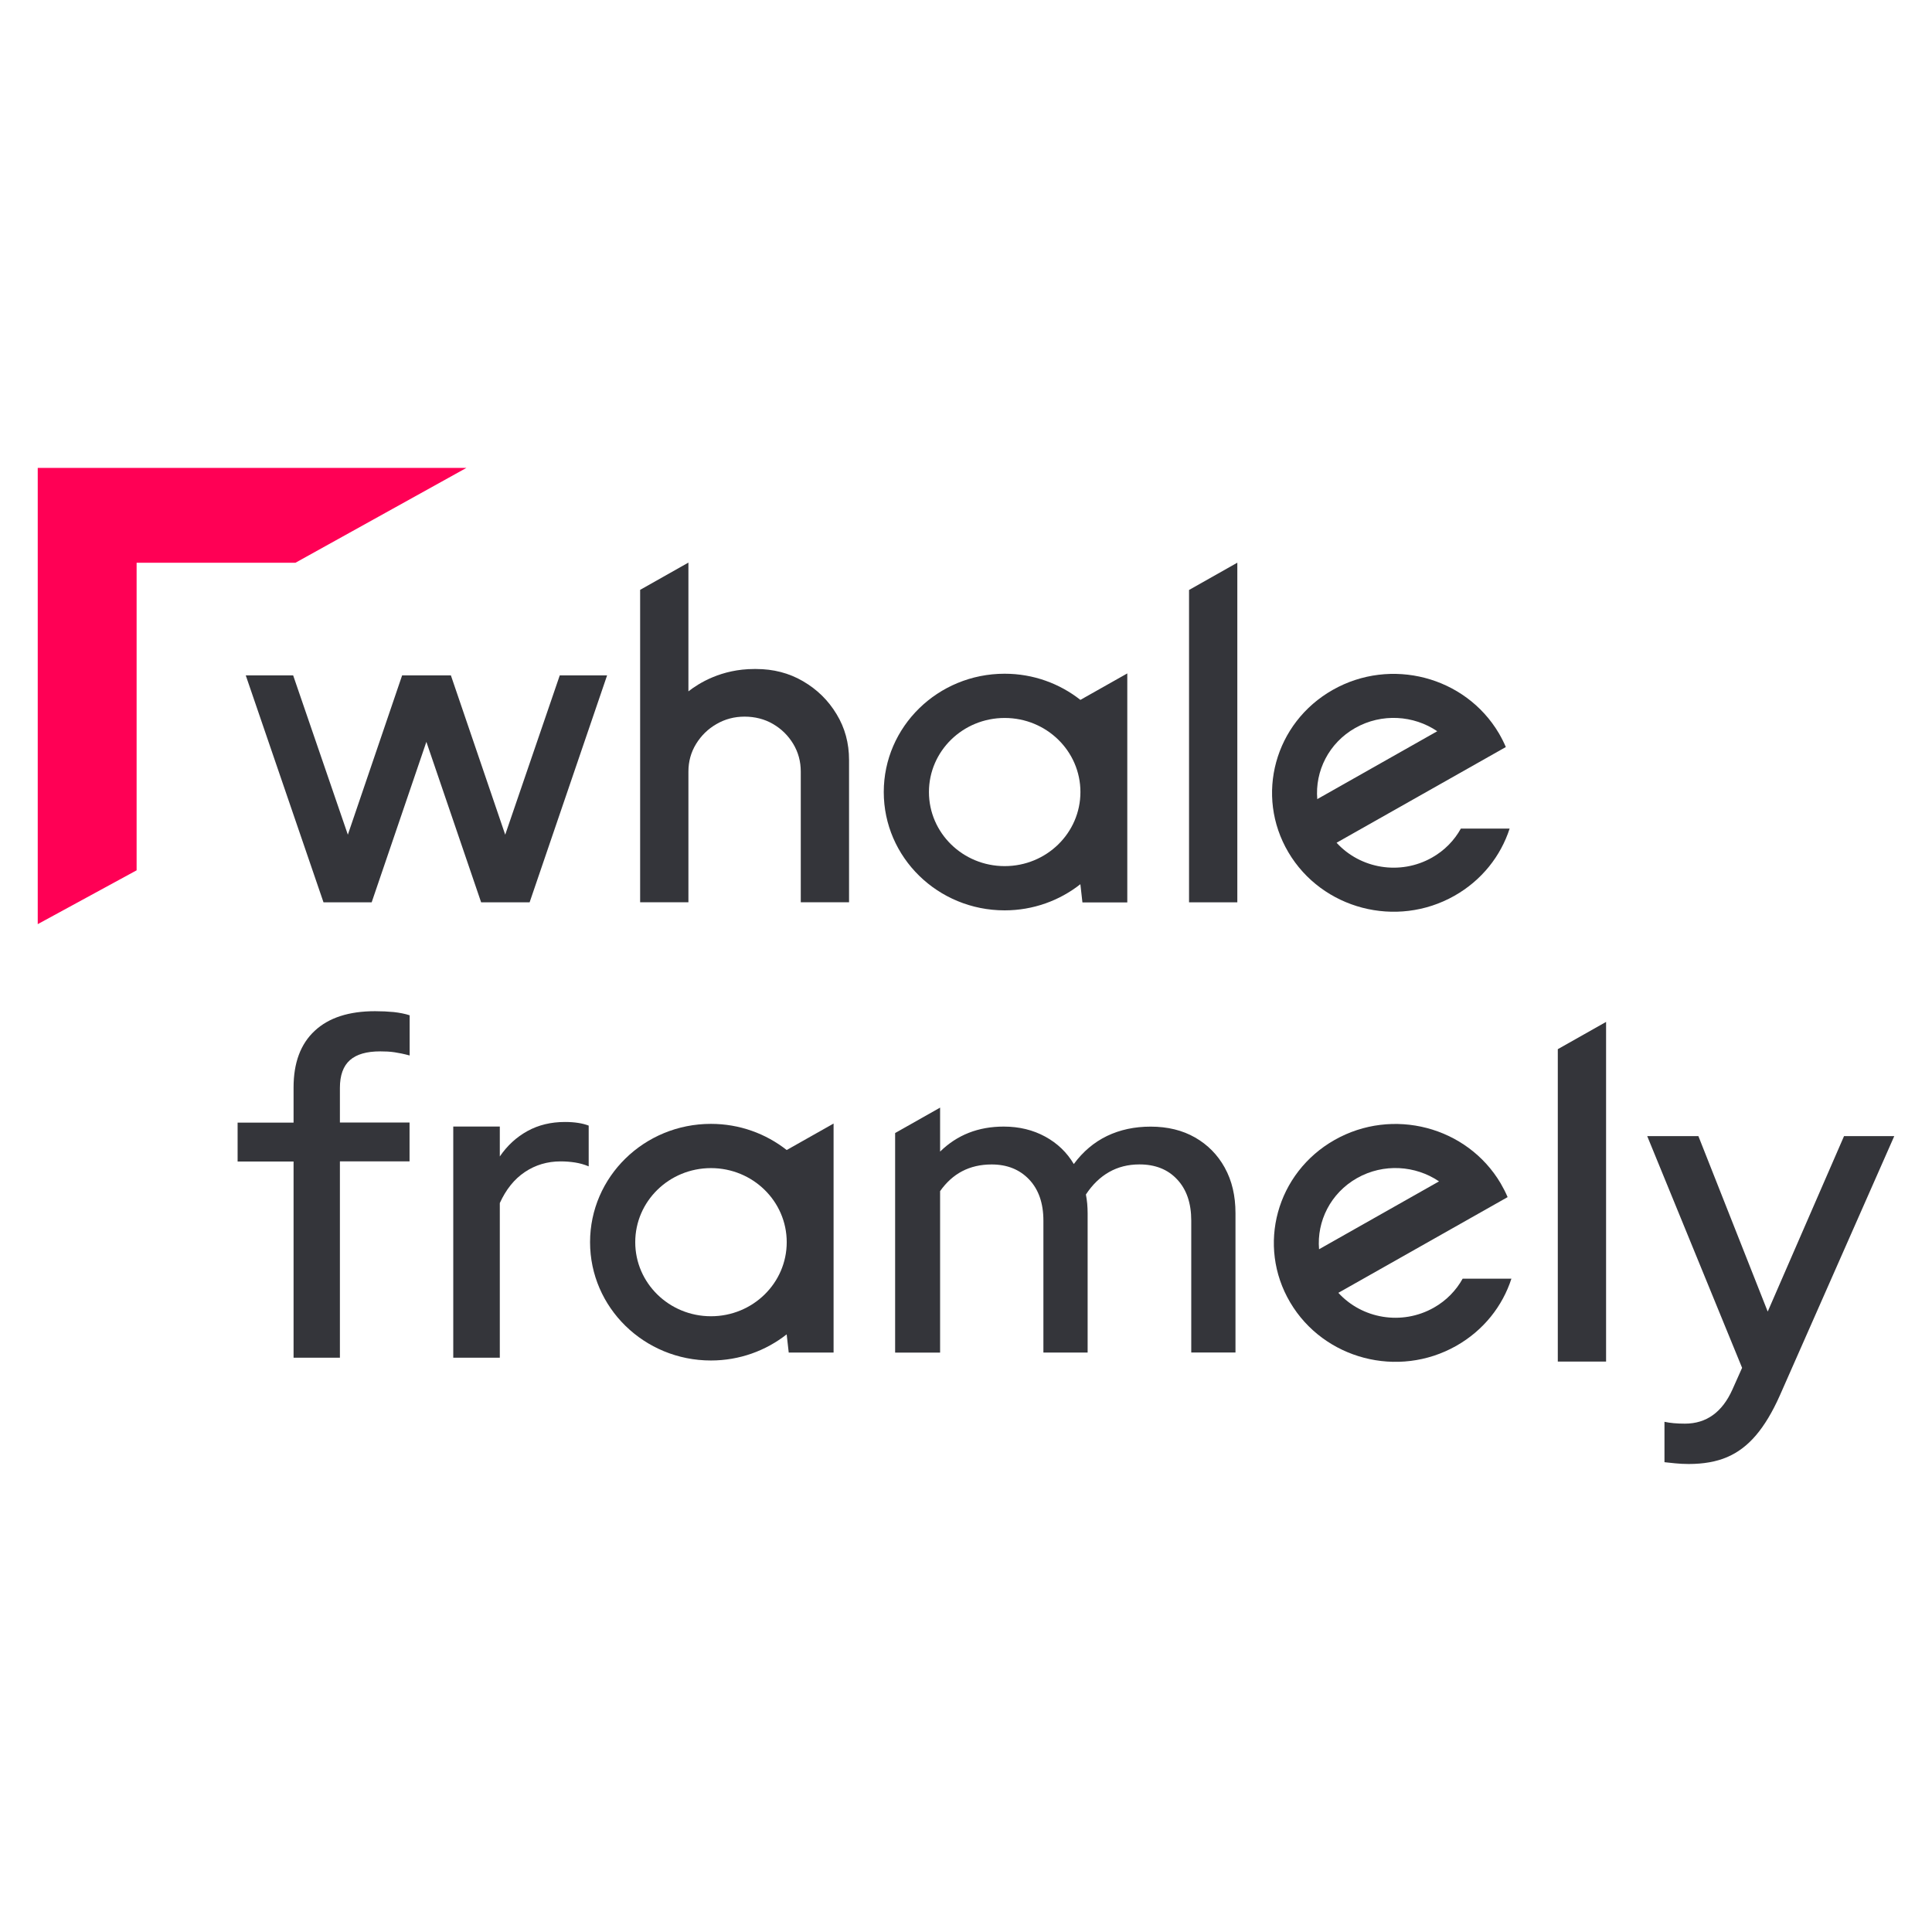
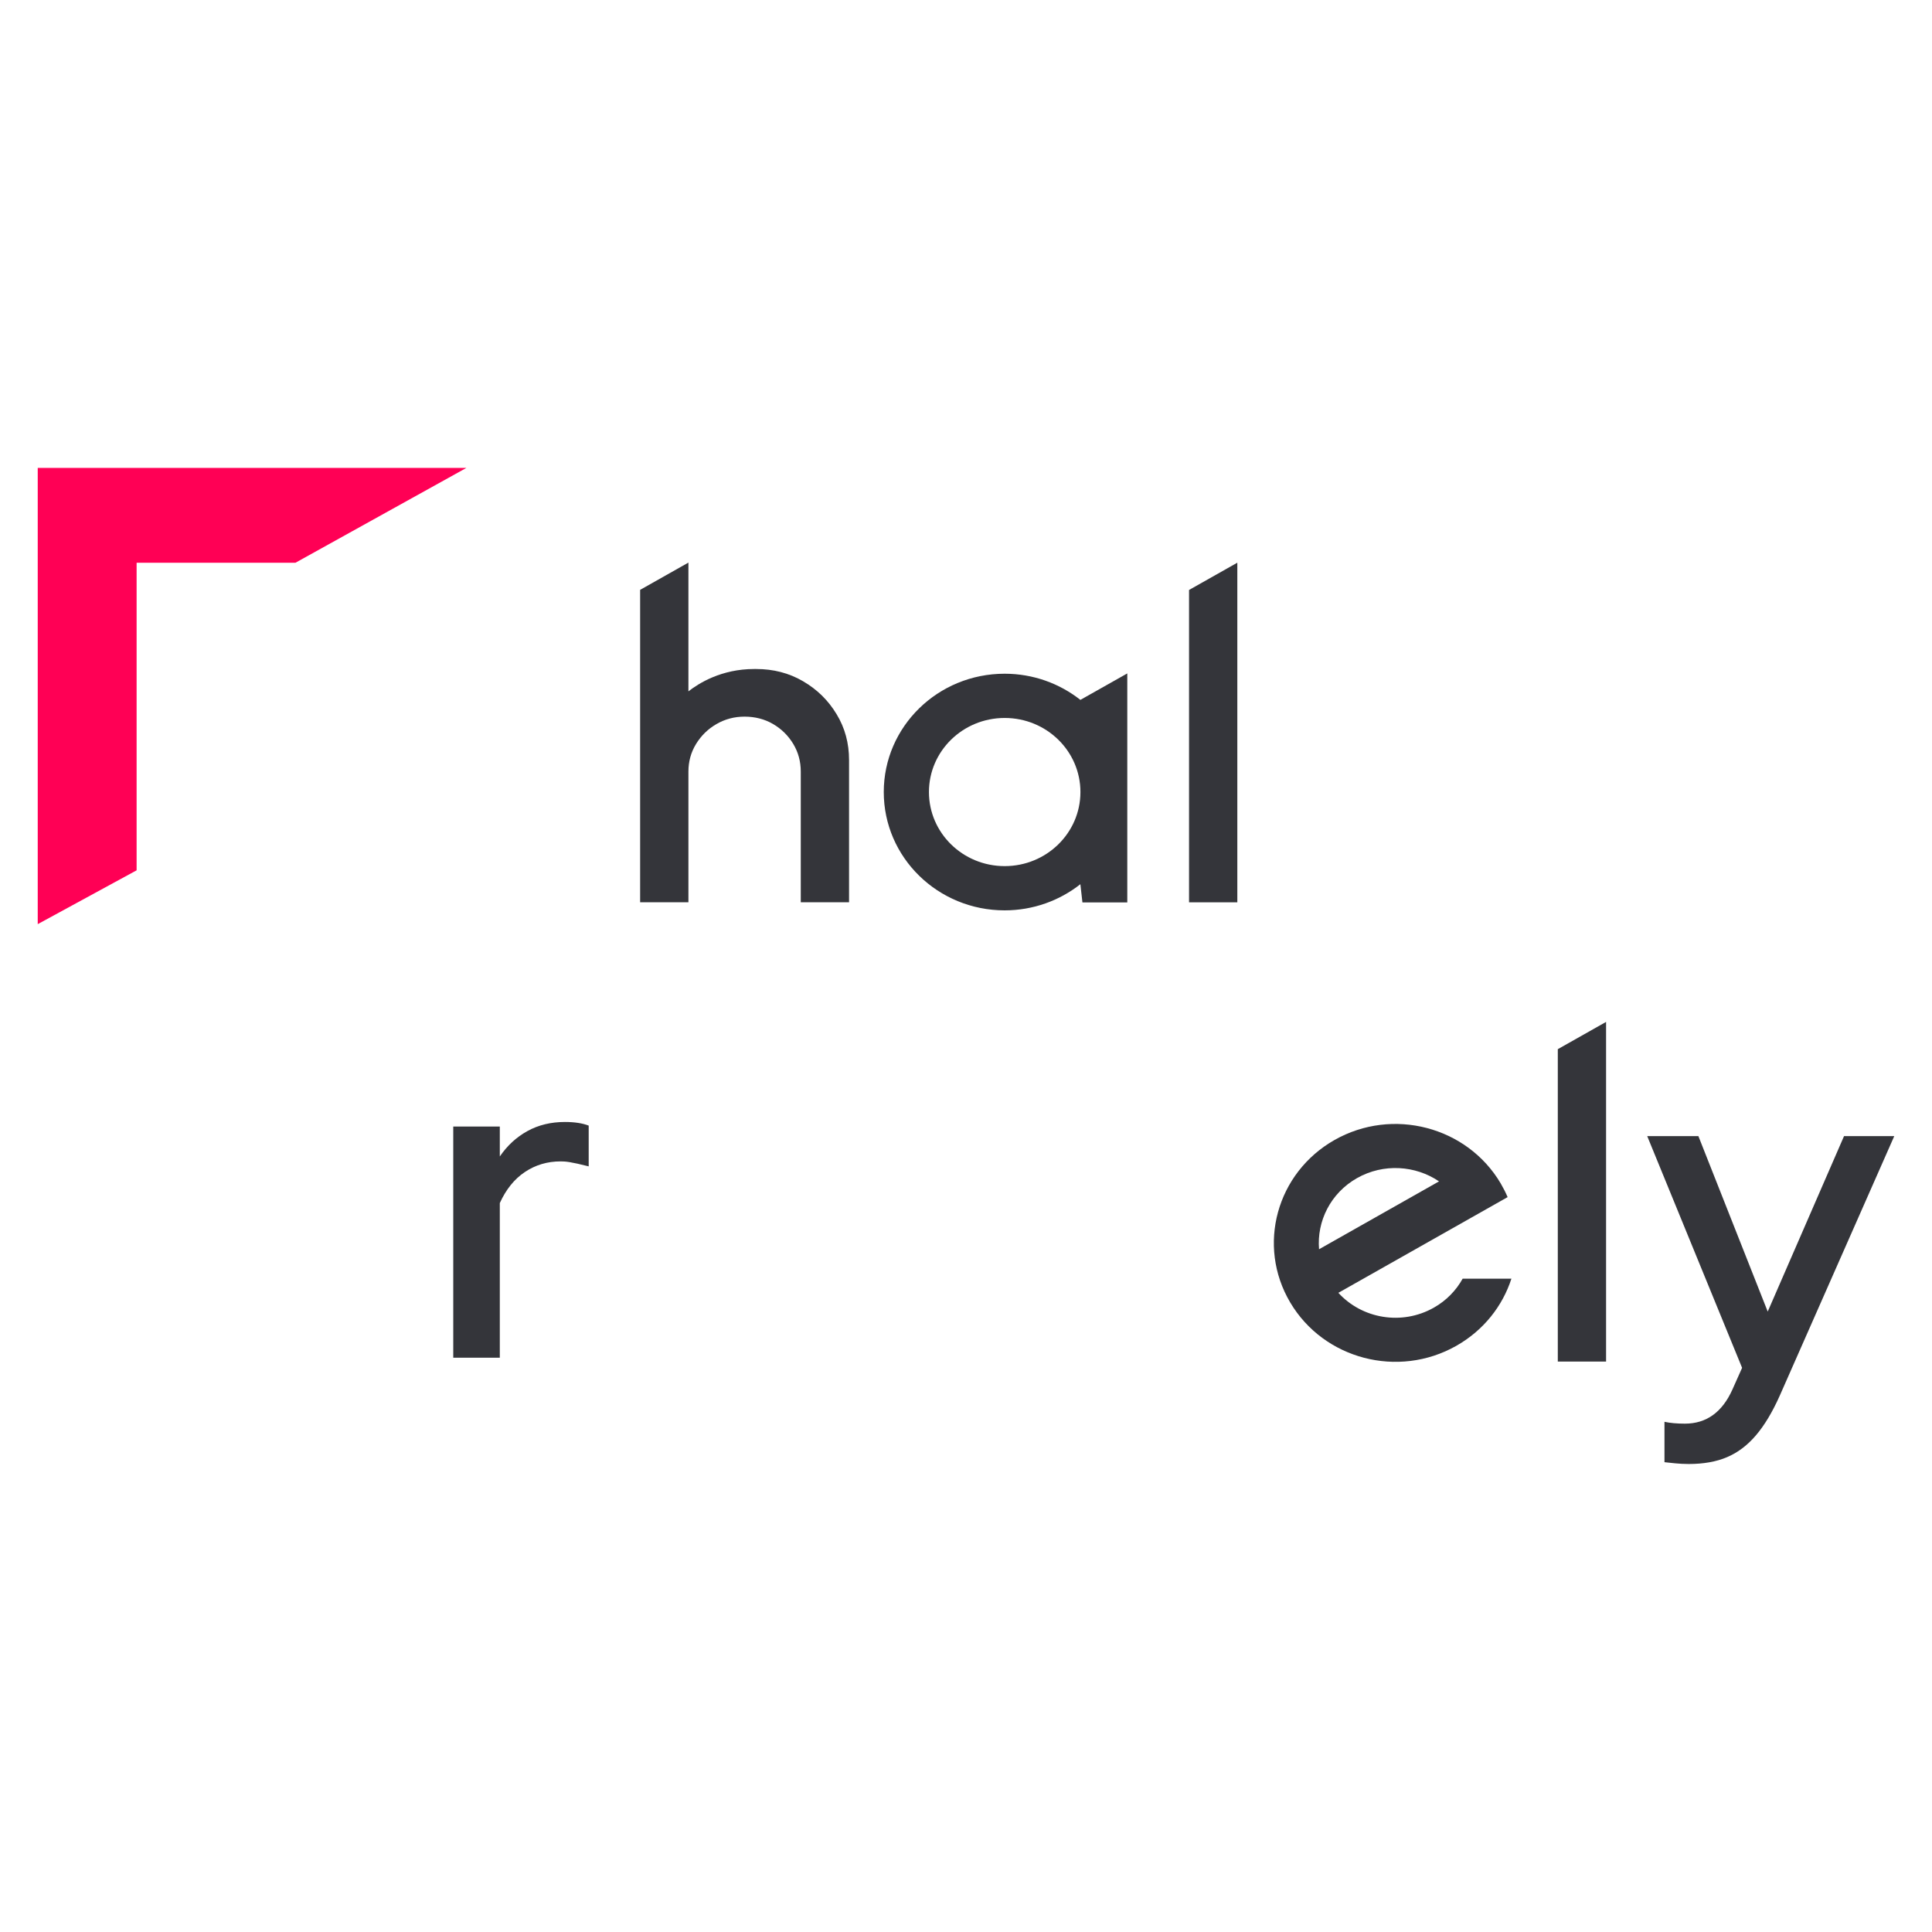
<svg xmlns="http://www.w3.org/2000/svg" width="256" height="256" viewBox="0 0 256 256" fill="none">
  <rect width="256" height="256" fill="white" />
  <g clip-path="url(#clip0_3002_7390)">
    <path d="M133.126 114.765C127.585 114.765 123.09 110.377 123.09 104.949C123.09 99.522 127.585 95.134 133.126 95.134C138.667 95.134 143.162 99.522 143.162 104.949C143.162 110.377 138.667 114.765 133.126 114.765ZM143.155 92.736C140.409 90.576 136.924 89.272 133.119 89.272C124.275 89.272 117.103 96.282 117.103 104.949C117.103 113.617 124.275 120.627 133.119 120.627C136.91 120.627 140.402 119.329 143.155 117.162L143.427 119.574H149.372V89.231L143.162 92.736H143.148H143.155Z" fill="#34353A" />
-     <path d="M49.228 119.56H42.865L32.564 89.49H38.844L46.092 110.601L53.284 89.49H59.745L66.944 110.601L74.172 89.49H80.444L70.178 119.56H63.752L56.497 98.299L49.249 119.56H49.228Z" fill="#34353A" />
    <path d="M106.405 90.264C104.537 89.177 102.467 88.647 100.195 88.647H99.931C95.589 88.647 92.585 90.536 91.219 91.609V74.546L84.821 78.159V119.553H91.219V102.239C91.219 100.894 91.56 99.672 92.236 98.571C92.912 97.471 93.811 96.588 94.948 95.936C96.076 95.284 97.31 94.958 98.662 94.958C100.014 94.958 101.311 95.277 102.433 95.936C103.548 96.588 104.447 97.471 105.109 98.571C105.771 99.672 106.106 100.894 106.106 102.239V119.553H112.503V100.704C112.503 98.476 111.96 96.452 110.852 94.632C109.758 92.811 108.273 91.351 106.412 90.271H106.398L106.405 90.264Z" fill="#34353A" />
    <path d="M157.554 78.174V119.561H163.952V74.56L157.554 78.174Z" fill="#34353A" />
-     <path d="M179.577 96.459C183.09 94.475 187.32 94.774 190.443 96.893L174.545 105.887C174.232 102.178 176.065 98.449 179.577 96.459ZM193.572 109.793C192.708 111.348 191.418 112.693 189.746 113.637C185.501 116.035 180.232 115.097 177.103 111.667L199.531 98.986C199.266 98.367 198.959 97.763 198.611 97.165C194.157 89.632 184.296 87.051 176.601 91.412C168.9 95.773 166.266 105.404 170.719 112.937C175.173 120.47 185.034 123.052 192.729 118.691C196.36 116.633 198.862 113.413 200.033 109.793H193.572Z" fill="#34353A" />
    <path d="M179.814 156.104C183.327 154.121 187.557 154.42 190.68 156.539L174.782 165.532C174.469 161.824 176.302 158.095 179.814 156.104ZM193.809 169.431C192.945 170.987 191.655 172.332 189.983 173.276C185.738 175.674 180.469 174.736 177.34 171.306L199.768 158.624C199.503 158.006 199.196 157.402 198.848 156.804C194.394 149.271 184.533 146.69 176.838 151.051C169.144 155.412 166.503 165.043 170.956 172.576C175.41 180.109 185.271 182.691 192.966 178.33C196.597 176.272 199.099 173.052 200.27 169.431H193.809Z" fill="#34353A" />
-     <path d="M60.059 179.919V149.271H66.227V153.238C67.209 151.798 68.436 150.67 69.892 149.869C71.349 149.067 73.008 148.667 74.855 148.667C76.123 148.667 77.175 148.83 78.005 149.149V154.549C77.426 154.304 76.834 154.141 76.214 154.039C75.6 153.944 74.959 153.89 74.297 153.89C72.527 153.89 70.952 154.359 69.551 155.296C68.15 156.233 67.049 157.606 66.227 159.412V179.906H60.059V179.926V179.919Z" fill="#34353A" />
+     <path d="M60.059 179.919V149.271H66.227V153.238C67.209 151.798 68.436 150.67 69.892 149.869C71.349 149.067 73.008 148.667 74.855 148.667C76.123 148.667 77.175 148.83 78.005 149.149V154.549C75.6 153.944 74.959 153.89 74.297 153.89C72.527 153.89 70.952 154.359 69.551 155.296C68.15 156.233 67.049 157.606 66.227 159.412V179.906H60.059V179.926V179.919Z" fill="#34353A" />
    <path d="M223.763 193.987C223.15 193.987 222.551 193.953 221.972 193.898C221.394 193.837 220.92 193.79 220.551 193.749V188.396C221.296 188.559 222.188 188.641 223.262 188.641C226.091 188.641 228.196 187.14 229.548 184.131L230.837 181.244L218.265 150.541H225.046L234.232 173.792L244.344 150.541H251L235.835 184.912C234.852 187.119 233.792 188.879 232.663 190.196C231.534 191.521 230.259 192.479 228.837 193.083C227.415 193.688 225.722 193.987 223.75 193.987L223.763 193.973V193.987Z" fill="#34353A" />
    <path d="M206.417 139.021V180.415H212.814V135.407L206.417 139.021Z" fill="#34353A" />
-     <path d="M94.209 174.41C88.668 174.41 84.173 170.022 84.173 164.595C84.173 159.168 88.668 154.78 94.209 154.78C99.749 154.78 104.245 159.168 104.245 164.595C104.245 170.022 99.749 174.41 94.209 174.41ZM104.238 152.382C101.492 150.222 98.007 148.918 94.202 148.918C85.358 148.918 78.186 155.928 78.186 164.595C78.186 173.262 85.358 180.272 94.202 180.272C97.993 180.272 101.485 178.975 104.238 176.808L104.51 179.219H110.454V148.877L104.245 152.382H104.231H104.238Z" fill="#34353A" />
-     <path d="M162.293 154.732C161.345 153.014 160.028 151.682 158.355 150.724C156.683 149.767 154.717 149.284 152.459 149.284C150.327 149.284 148.403 149.699 146.689 150.521C144.974 151.349 143.504 152.586 142.284 154.243C141.378 152.708 140.116 151.492 138.499 150.609C136.883 149.726 135.043 149.278 133.001 149.278C129.62 149.278 126.826 150.385 124.568 152.592V146.764L118.609 150.134V179.226H124.568V157.83C125.39 156.668 126.359 155.785 127.488 155.194C128.638 154.596 129.934 154.297 131.391 154.297C133.447 154.297 135.098 154.956 136.367 156.288C137.621 157.612 138.256 159.433 138.256 161.742V179.219H144.117V160.764C144.117 160.336 144.096 159.922 144.061 159.494C144.019 159.066 143.963 158.665 143.887 158.278C144.751 156.967 145.776 155.975 146.96 155.303C148.145 154.63 149.483 154.291 150.982 154.291C153.073 154.291 154.745 154.949 155.979 156.281C157.226 157.605 157.847 159.426 157.847 161.735V179.213H163.708V160.757C163.708 158.454 163.241 156.444 162.286 154.725L162.293 154.732Z" fill="#34353A" />
-     <path d="M38.899 179.919V153.904H31.484V148.755H38.899V144.095C38.899 140.835 39.826 138.328 41.701 136.589C43.562 134.85 46.238 133.988 49.702 133.988C50.58 133.988 51.409 134.029 52.183 134.103C52.957 134.192 53.661 134.327 54.281 134.531V139.857C53.528 139.653 52.859 139.517 52.267 139.429C51.674 139.34 51.054 139.313 50.385 139.313C48.58 139.313 47.249 139.694 46.364 140.475C45.485 141.256 45.039 142.479 45.039 144.149V148.741H54.267V153.89H45.039V179.906H38.885H38.899V179.919Z" fill="#34353A" />
    <path d="M18.102 115.322V74.566H39.15L61.801 62H5V122.454L18.102 115.322Z" fill="#FF0055" />
  </g>
  <defs>
    <clipPath id="clip0_3002_7390">
      <rect width="246" height="132" fill="white" transform="translate(5 62)" />
    </clipPath>
  </defs>
</svg>